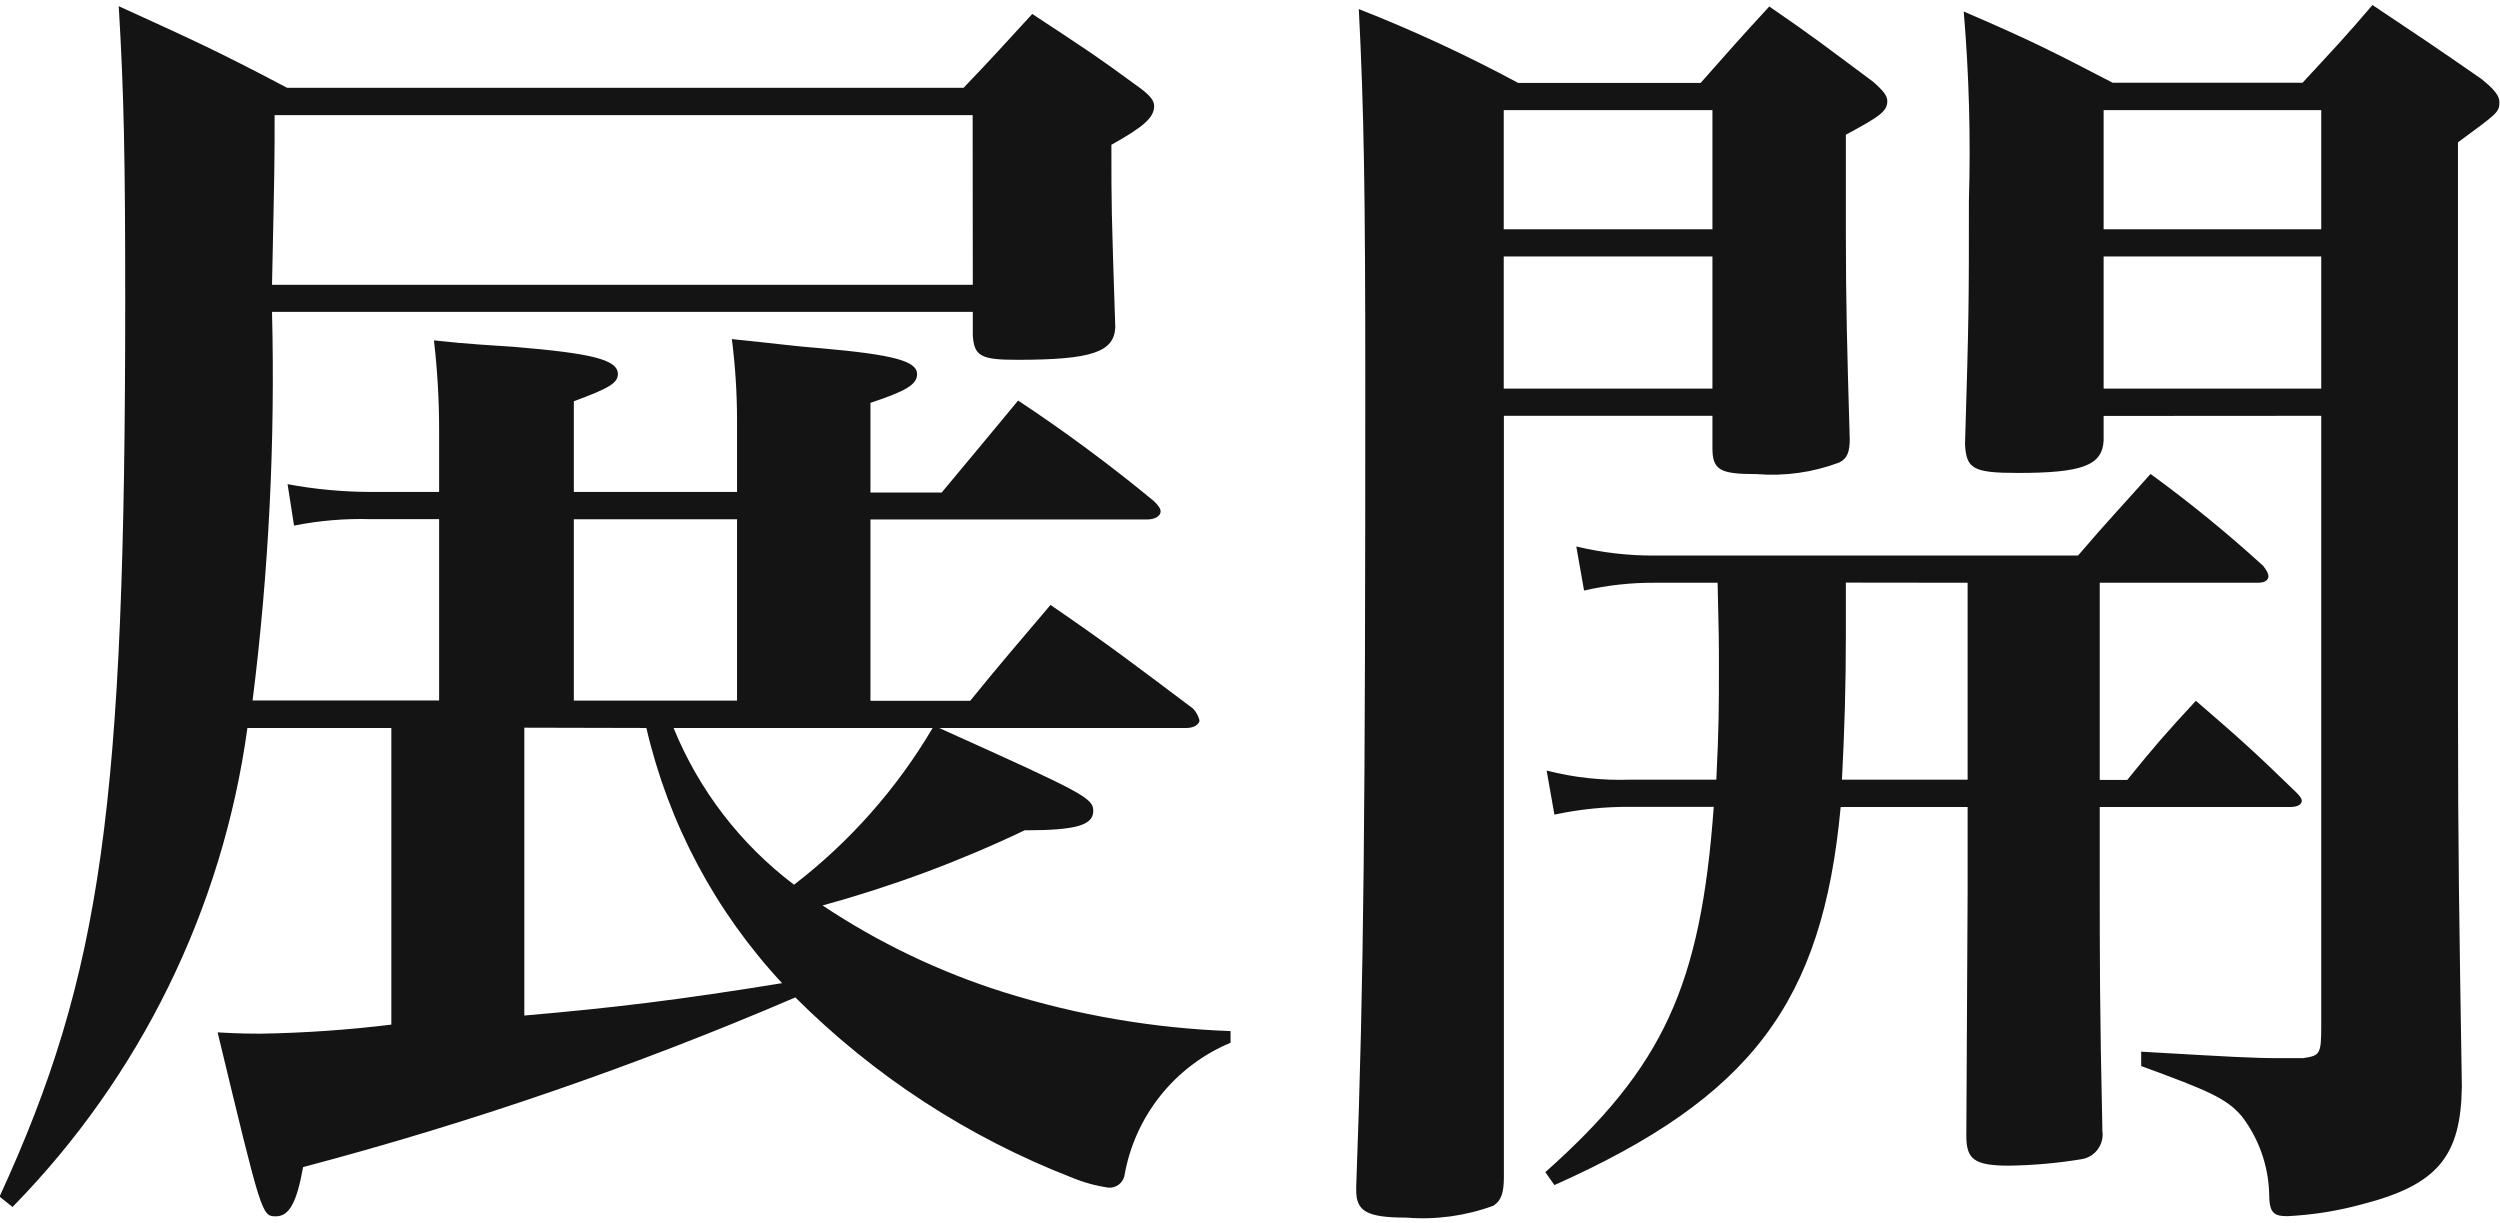
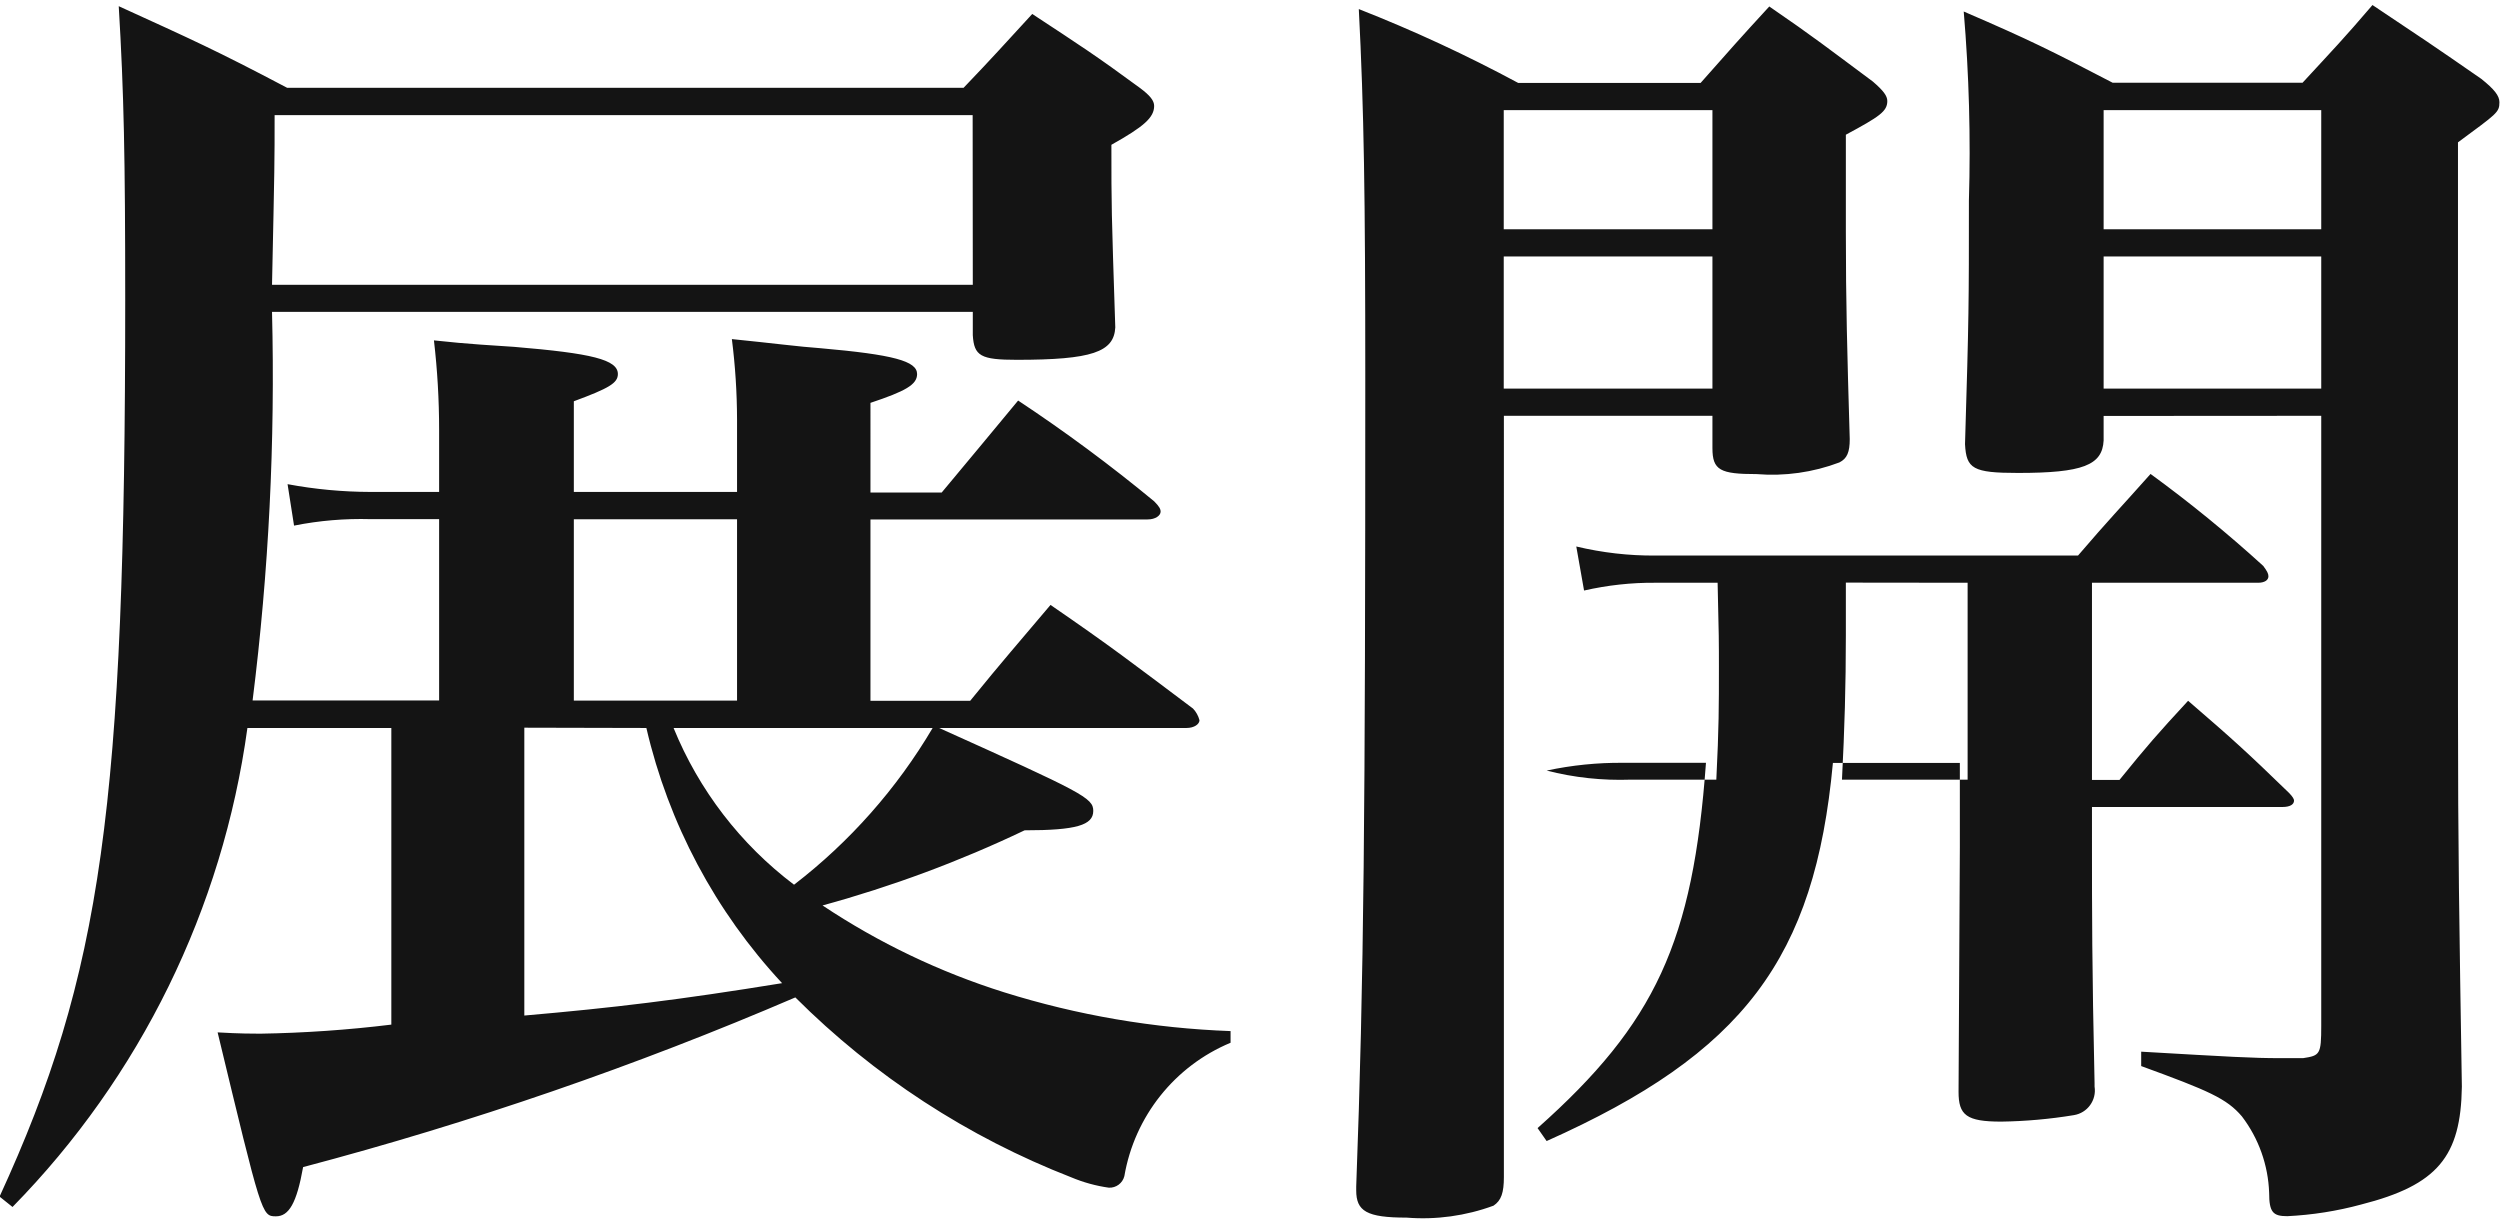
<svg xmlns="http://www.w3.org/2000/svg" version="1.1" id="レイヤー_1" x="0px" y="0px" width="34.74px" height="17px" viewBox="0 0 34.74 17" style="enable-background:new 0 0 34.74 17;" xml:space="preserve">
  <style type="text/css">
	.st0{fill:#141414;}
</style>
-   <path id="パス_11936" class="st0" d="M16.488,10.116c0.108,0,0.18-0.054,0.18-0.108  c-0.016-0.061-0.047-0.117-0.09-0.162c-0.864-0.648-1.116-0.846-1.98-1.44  c-0.486,0.576-0.648,0.756-1.116,1.332h-1.386v-2.52h3.852  c0.108,0,0.18-0.054,0.18-0.108c0-0.036-0.018-0.072-0.09-0.144  c-0.605-0.5-1.236-0.967-1.89-1.4c-0.45,0.54-0.594,0.72-1.062,1.278  h-0.99V5.598c0.486-0.162,0.648-0.252,0.648-0.4  c0-0.18-0.324-0.27-1.35-0.36c-0.27-0.018-0.684-0.072-1.224-0.126  c0.047,0.37,0.071,0.743,0.072,1.116v1.008H7.974V5.576  C8.46,5.396,8.586,5.324,8.586,5.198c0-0.2-0.36-0.288-1.44-0.378  C6.894,4.802,6.516,4.784,6.03,4.73c0.048,0.412,0.072,0.827,0.072,1.242v0.864  H5.148c-0.386-0.001-0.772-0.037-1.152-0.108L4.086,7.304  C4.435,7.234,4.792,7.204,5.148,7.214h0.954v2.52H3.51  C3.735,7.944,3.825,6.139,3.78,4.334h9.738v0.324c0.018,0.288,0.108,0.342,0.612,0.342  c1.044,0,1.35-0.108,1.368-0.45c-0.054-1.656-0.054-1.656-0.054-2.538  c0.45-0.252,0.594-0.378,0.594-0.54c0-0.072-0.054-0.144-0.2-0.252  c-0.612-0.45-0.81-0.576-1.494-1.026c-0.414,0.45-0.54,0.594-0.954,1.026H3.99  c-0.99-0.522-1.314-0.666-2.34-1.134c0.072,1.206,0.09,2.106,0.09,4.086  c0,7.02-0.324,9.36-1.746,12.456l0.18,0.144C1.949,14.962,3.093,12.628,3.438,10.116h2  v4.122c-0.604,0.074-1.212,0.116-1.82,0.126c-0.09,0-0.288,0-0.594-0.018  c0.612,2.538,0.612,2.556,0.81,2.556c0.18,0,0.288-0.18,0.378-0.684  C6.547,15.601,8.833,14.813,11.052,13.86c1.091,1.09,2.397,1.941,3.834,2.5  c0.167,0.07,0.343,0.119,0.522,0.144c0.101,0.005,0.191-0.062,0.216-0.16  c0.142-0.83,0.699-1.53,1.476-1.854v-0.162c-1.069-0.039-2.129-0.22-3.15-0.54  c-0.893-0.281-1.741-0.687-2.52-1.206c0.965-0.264,1.905-0.613,2.808-1.044  c0.72,0,0.954-0.072,0.954-0.27c0-0.18-0.144-0.252-2.142-1.152H16.488z   M12.96,10.116c-0.497,0.842-1.151,1.582-1.926,2.178  c-0.744-0.562-1.322-1.315-1.674-2.178H12.96z M8.982,10.116  c0.308,1.327,0.958,2.549,1.886,3.546c-1.44,0.234-2.34,0.342-3.582,0.45v-4  L8.982,10.116z M7.974,7.216h2.268v2.52H7.974V7.216z M13.518,3.958H3.78  c0.036-1.692,0.036-1.692,0.036-2.358h9.7L13.518,3.958z M29.178,8.098h2.2  c0.09,0,0.144-0.036,0.144-0.09c0-0.036-0.018-0.072-0.072-0.144  c-0.498-0.454-1.021-0.881-1.566-1.278c-0.432,0.486-0.576,0.63-1.008,1.134  h-5.872c-0.37,0.003-0.74-0.04-1.1-0.126l0.108,0.612  c0.325-0.074,0.657-0.111,0.99-0.108H23.868c0.018,0.72,0.018,0.846,0.018,1.17  c0,0.54,0,0.846-0.036,1.566h-1.188c-0.394,0.014-0.788-0.028-1.17-0.126l0.108,0.612  c0.349-0.075,0.705-0.111,1.062-0.108h1.152c-0.18,2.484-0.7,3.618-2.34,5.076  l0.126,0.18c2.736-1.222,3.726-2.536,3.978-5.254h1.764v1.17l-0.018,3.4  c0,0.324,0.108,0.414,0.594,0.414c0.338-0.005,0.675-0.035,1.008-0.09  c0.189-0.03,0.318-0.208,0.288-0.397c-0-0.001-0-0.002-0-0.003  v-0.048c-0.036-1.6-0.036-2.412-0.036-3.294V11.214h2.646  c0.108,0,0.162-0.036,0.162-0.09c0-0.018-0.018-0.054-0.072-0.108  c-0.594-0.576-0.774-0.738-1.4-1.278c-0.432,0.468-0.558,0.612-0.954,1.1  h-0.382V8.098z M27.342,8.098v2.736h-1.746c0.036-0.7,0.054-1.314,0.054-2V8.096  L27.342,8.098z M23.796,5.778v0.45c0,0.306,0.108,0.36,0.612,0.36  c0.391,0.032,0.785-0.023,1.152-0.162c0.108-0.054,0.144-0.144,0.144-0.324  c-0.036-1.224-0.054-1.89-0.054-2.88V1.872C26.118,1.62,26.226,1.548,26.226,1.404  c0-0.072-0.054-0.144-0.2-0.27c-0.63-0.468-0.81-0.612-1.44-1.044  c-0.414,0.45-0.54,0.594-0.954,1.062h-2.536  c-0.717-0.386-1.456-0.728-2.214-1.026c0.072,1.4,0.09,2.592,0.09,5.148  c0,6.012-0.018,8.316-0.126,11.214v0.054c0,0.288,0.144,0.378,0.7,0.378  c0.41,0.033,0.822-0.024,1.208-0.166c0.108-0.072,0.144-0.18,0.144-0.4  V5.778H23.796z M23.796,5.4h-2.9V3.564h2.9V5.4z M23.796,3.186h-2.9  V1.53h2.9V3.186z M32.256,5.778v8.476c0,0.4-0.018,0.414-0.252,0.45h-0.324  c-0.378,0-0.684-0.018-1.926-0.09v0.2c0.936,0.342,1.188,0.45,1.4,0.7  c0.233,0.306,0.365,0.677,0.378,1.062c0,0.27,0.054,0.324,0.252,0.324  c0.347-0.017,0.691-0.071,1.026-0.162c1.062-0.27,1.386-0.666,1.4-1.638  c-0.036-2.286-0.054-3.276-0.054-5.292V1.978c0.54-0.4,0.576-0.414,0.576-0.558  c0-0.09-0.072-0.18-0.252-0.324c-0.648-0.45-0.864-0.594-1.512-1.026  c-0.4,0.468-0.54,0.612-0.972,1.08h-2.638  c-0.864-0.45-1.152-0.594-2.07-0.99c0.074,0.874,0.098,1.751,0.072,2.628  c0,1.44,0,1.6-0.054,3.384c0.018,0.342,0.108,0.4,0.738,0.4  c0.9,0,1.17-0.108,1.188-0.45v-0.342L32.256,5.778z M32.256,5.4h-3.024V3.564  h3.024V5.4z M32.256,3.186h-3.024V1.53h3.024V3.186z" />
+   <path id="パス_11936" class="st0" d="M16.488,10.116c0.108,0,0.18-0.054,0.18-0.108  c-0.016-0.061-0.047-0.117-0.09-0.162c-0.864-0.648-1.116-0.846-1.98-1.44  c-0.486,0.576-0.648,0.756-1.116,1.332h-1.386v-2.52h3.852  c0.108,0,0.18-0.054,0.18-0.108c0-0.036-0.018-0.072-0.09-0.144  c-0.605-0.5-1.236-0.967-1.89-1.4c-0.45,0.54-0.594,0.72-1.062,1.278  h-0.99V5.598c0.486-0.162,0.648-0.252,0.648-0.4  c0-0.18-0.324-0.27-1.35-0.36c-0.27-0.018-0.684-0.072-1.224-0.126  c0.047,0.37,0.071,0.743,0.072,1.116v1.008H7.974V5.576  C8.46,5.396,8.586,5.324,8.586,5.198c0-0.2-0.36-0.288-1.44-0.378  C6.894,4.802,6.516,4.784,6.03,4.73c0.048,0.412,0.072,0.827,0.072,1.242v0.864  H5.148c-0.386-0.001-0.772-0.037-1.152-0.108L4.086,7.304  C4.435,7.234,4.792,7.204,5.148,7.214h0.954v2.52H3.51  C3.735,7.944,3.825,6.139,3.78,4.334h9.738v0.324c0.018,0.288,0.108,0.342,0.612,0.342  c1.044,0,1.35-0.108,1.368-0.45c-0.054-1.656-0.054-1.656-0.054-2.538  c0.45-0.252,0.594-0.378,0.594-0.54c0-0.072-0.054-0.144-0.2-0.252  c-0.612-0.45-0.81-0.576-1.494-1.026c-0.414,0.45-0.54,0.594-0.954,1.026H3.99  c-0.99-0.522-1.314-0.666-2.34-1.134c0.072,1.206,0.09,2.106,0.09,4.086  c0,7.02-0.324,9.36-1.746,12.456l0.18,0.144C1.949,14.962,3.093,12.628,3.438,10.116h2  v4.122c-0.604,0.074-1.212,0.116-1.82,0.126c-0.09,0-0.288,0-0.594-0.018  c0.612,2.538,0.612,2.556,0.81,2.556c0.18,0,0.288-0.18,0.378-0.684  C6.547,15.601,8.833,14.813,11.052,13.86c1.091,1.09,2.397,1.941,3.834,2.5  c0.167,0.07,0.343,0.119,0.522,0.144c0.101,0.005,0.191-0.062,0.216-0.16  c0.142-0.83,0.699-1.53,1.476-1.854v-0.162c-1.069-0.039-2.129-0.22-3.15-0.54  c-0.893-0.281-1.741-0.687-2.52-1.206c0.965-0.264,1.905-0.613,2.808-1.044  c0.72,0,0.954-0.072,0.954-0.27c0-0.18-0.144-0.252-2.142-1.152H16.488z   M12.96,10.116c-0.497,0.842-1.151,1.582-1.926,2.178  c-0.744-0.562-1.322-1.315-1.674-2.178H12.96z M8.982,10.116  c0.308,1.327,0.958,2.549,1.886,3.546c-1.44,0.234-2.34,0.342-3.582,0.45v-4  L8.982,10.116z M7.974,7.216h2.268v2.52H7.974V7.216z M13.518,3.958H3.78  c0.036-1.692,0.036-1.692,0.036-2.358h9.7L13.518,3.958z M29.178,8.098h2.2  c0.09,0,0.144-0.036,0.144-0.09c0-0.036-0.018-0.072-0.072-0.144  c-0.498-0.454-1.021-0.881-1.566-1.278c-0.432,0.486-0.576,0.63-1.008,1.134  h-5.872c-0.37,0.003-0.74-0.04-1.1-0.126l0.108,0.612  c0.325-0.074,0.657-0.111,0.99-0.108H23.868c0.018,0.72,0.018,0.846,0.018,1.17  c0,0.54,0,0.846-0.036,1.566h-1.188c-0.394,0.014-0.788-0.028-1.17-0.126c0.349-0.075,0.705-0.111,1.062-0.108h1.152c-0.18,2.484-0.7,3.618-2.34,5.076  l0.126,0.18c2.736-1.222,3.726-2.536,3.978-5.254h1.764v1.17l-0.018,3.4  c0,0.324,0.108,0.414,0.594,0.414c0.338-0.005,0.675-0.035,1.008-0.09  c0.189-0.03,0.318-0.208,0.288-0.397c-0-0.001-0-0.002-0-0.003  v-0.048c-0.036-1.6-0.036-2.412-0.036-3.294V11.214h2.646  c0.108,0,0.162-0.036,0.162-0.09c0-0.018-0.018-0.054-0.072-0.108  c-0.594-0.576-0.774-0.738-1.4-1.278c-0.432,0.468-0.558,0.612-0.954,1.1  h-0.382V8.098z M27.342,8.098v2.736h-1.746c0.036-0.7,0.054-1.314,0.054-2V8.096  L27.342,8.098z M23.796,5.778v0.45c0,0.306,0.108,0.36,0.612,0.36  c0.391,0.032,0.785-0.023,1.152-0.162c0.108-0.054,0.144-0.144,0.144-0.324  c-0.036-1.224-0.054-1.89-0.054-2.88V1.872C26.118,1.62,26.226,1.548,26.226,1.404  c0-0.072-0.054-0.144-0.2-0.27c-0.63-0.468-0.81-0.612-1.44-1.044  c-0.414,0.45-0.54,0.594-0.954,1.062h-2.536  c-0.717-0.386-1.456-0.728-2.214-1.026c0.072,1.4,0.09,2.592,0.09,5.148  c0,6.012-0.018,8.316-0.126,11.214v0.054c0,0.288,0.144,0.378,0.7,0.378  c0.41,0.033,0.822-0.024,1.208-0.166c0.108-0.072,0.144-0.18,0.144-0.4  V5.778H23.796z M23.796,5.4h-2.9V3.564h2.9V5.4z M23.796,3.186h-2.9  V1.53h2.9V3.186z M32.256,5.778v8.476c0,0.4-0.018,0.414-0.252,0.45h-0.324  c-0.378,0-0.684-0.018-1.926-0.09v0.2c0.936,0.342,1.188,0.45,1.4,0.7  c0.233,0.306,0.365,0.677,0.378,1.062c0,0.27,0.054,0.324,0.252,0.324  c0.347-0.017,0.691-0.071,1.026-0.162c1.062-0.27,1.386-0.666,1.4-1.638  c-0.036-2.286-0.054-3.276-0.054-5.292V1.978c0.54-0.4,0.576-0.414,0.576-0.558  c0-0.09-0.072-0.18-0.252-0.324c-0.648-0.45-0.864-0.594-1.512-1.026  c-0.4,0.468-0.54,0.612-0.972,1.08h-2.638  c-0.864-0.45-1.152-0.594-2.07-0.99c0.074,0.874,0.098,1.751,0.072,2.628  c0,1.44,0,1.6-0.054,3.384c0.018,0.342,0.108,0.4,0.738,0.4  c0.9,0,1.17-0.108,1.188-0.45v-0.342L32.256,5.778z M32.256,5.4h-3.024V3.564  h3.024V5.4z M32.256,3.186h-3.024V1.53h3.024V3.186z" />
</svg>